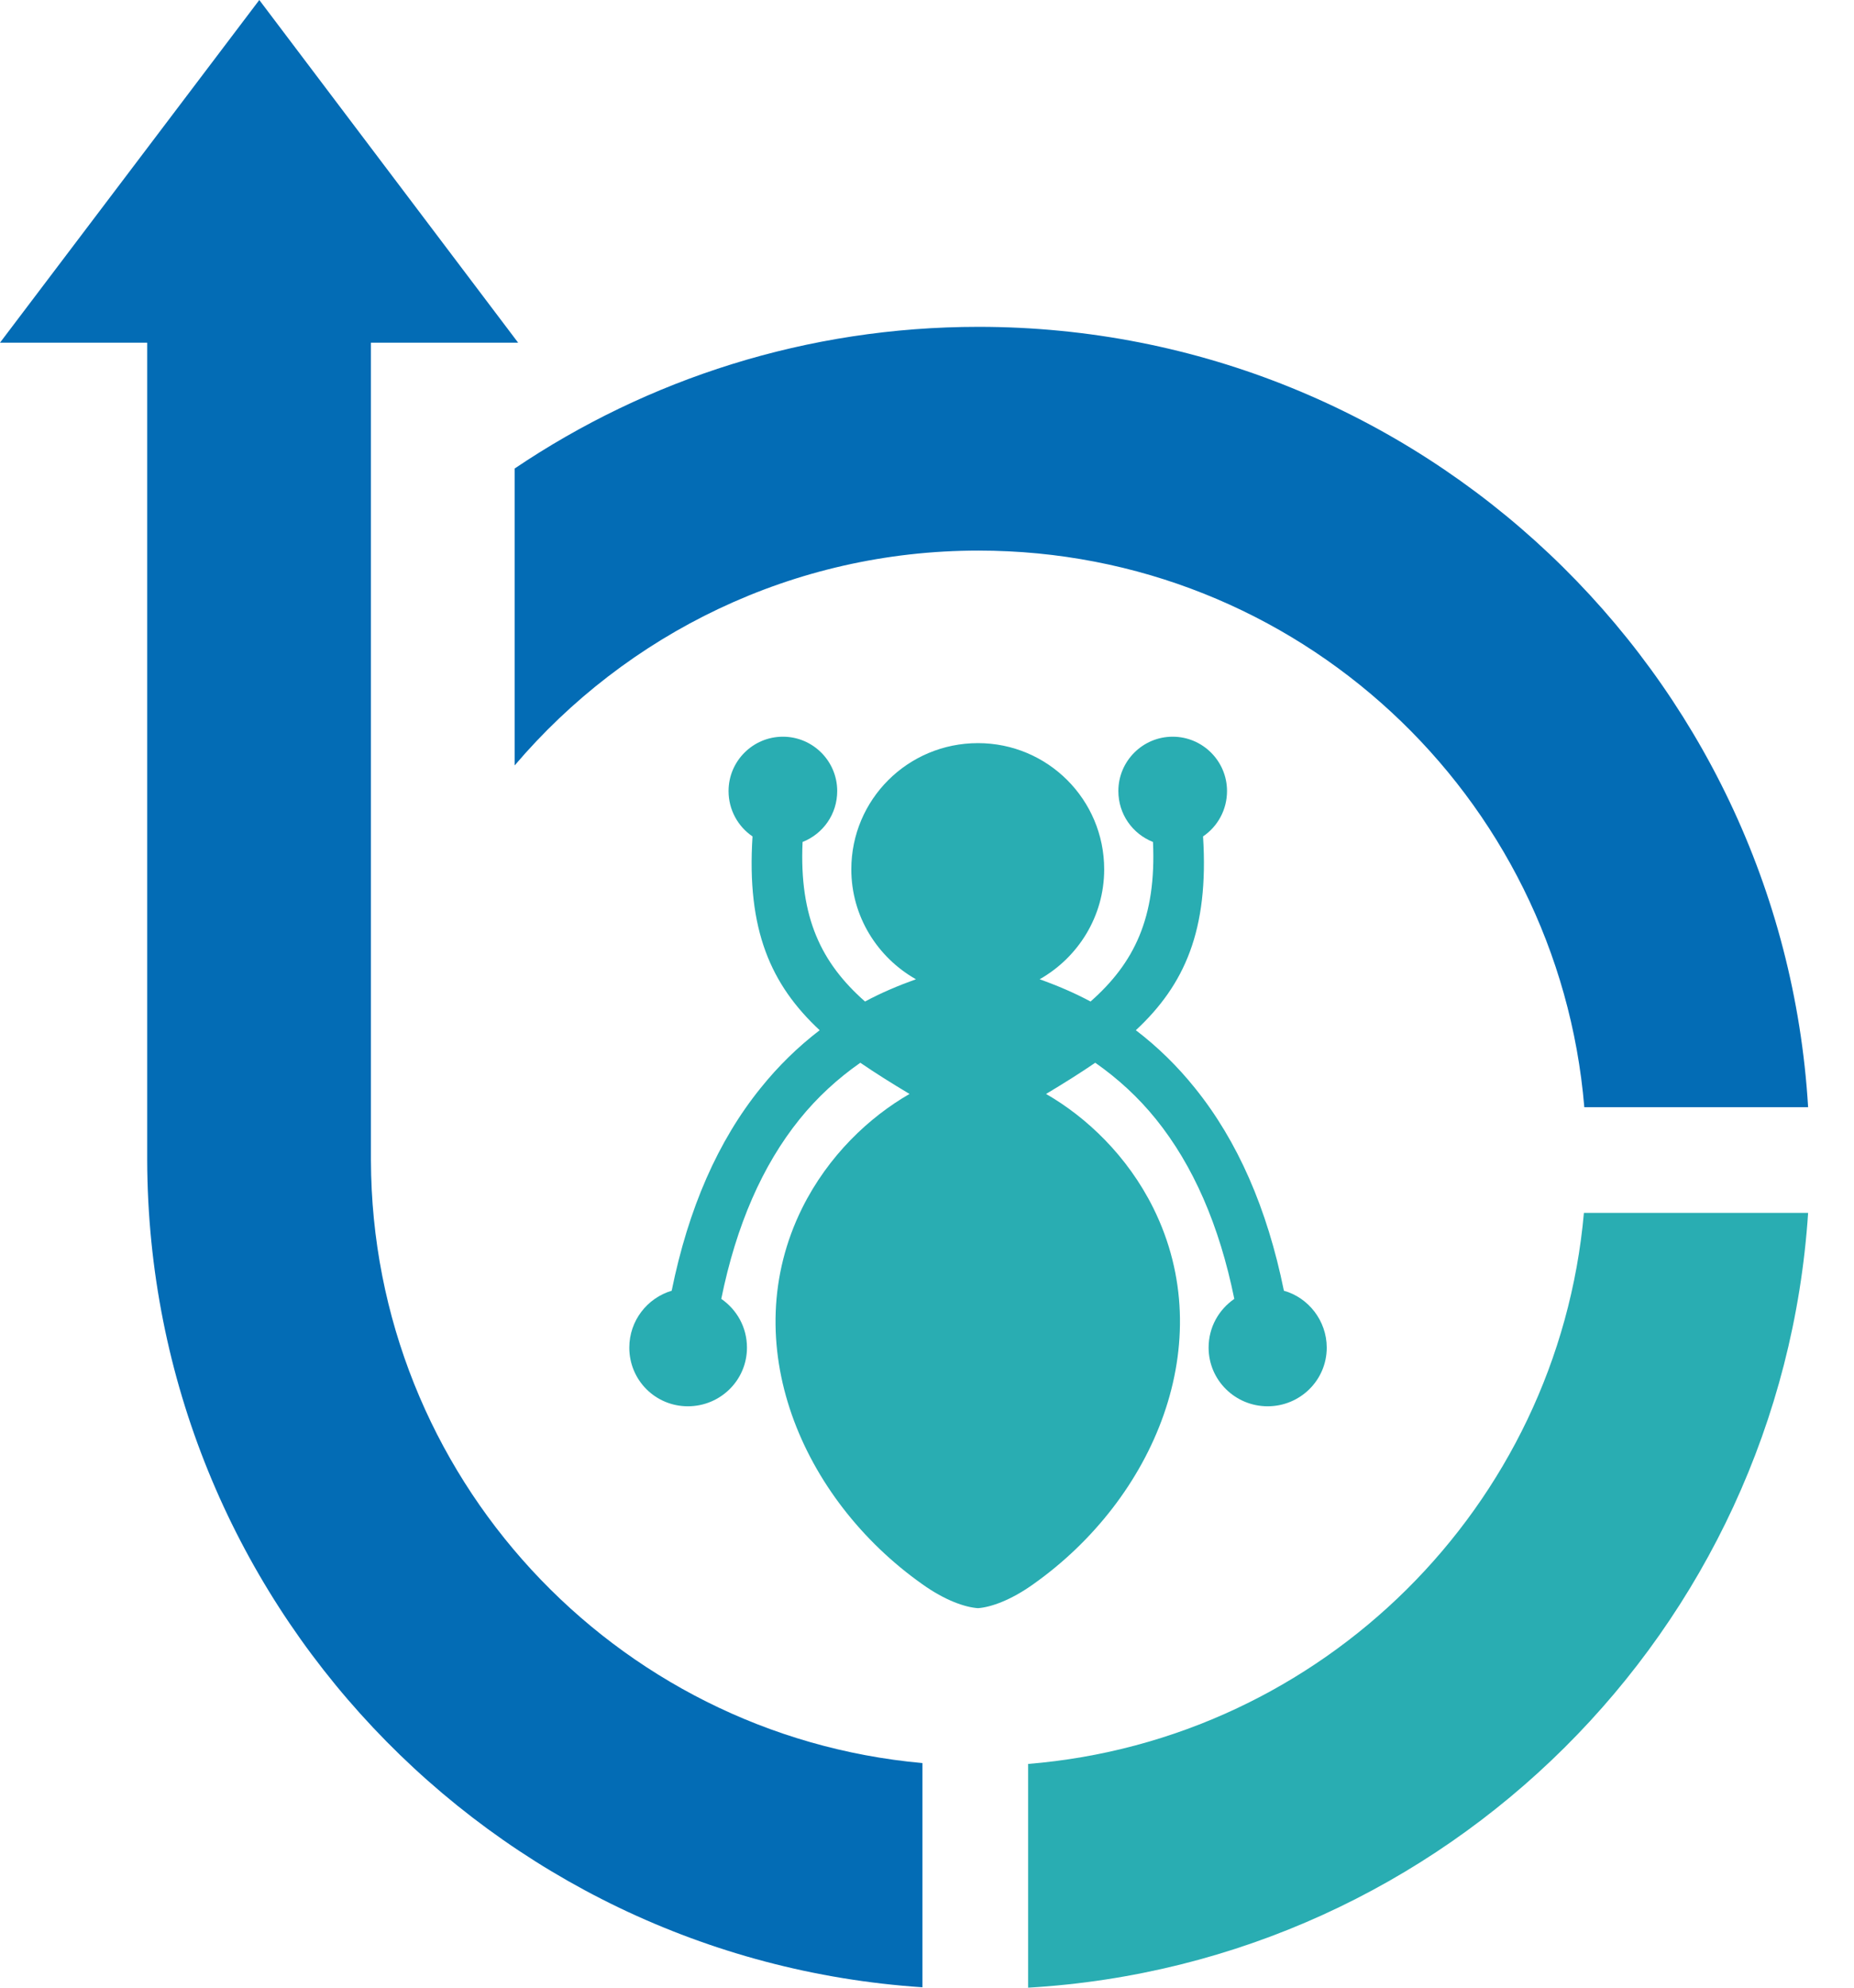
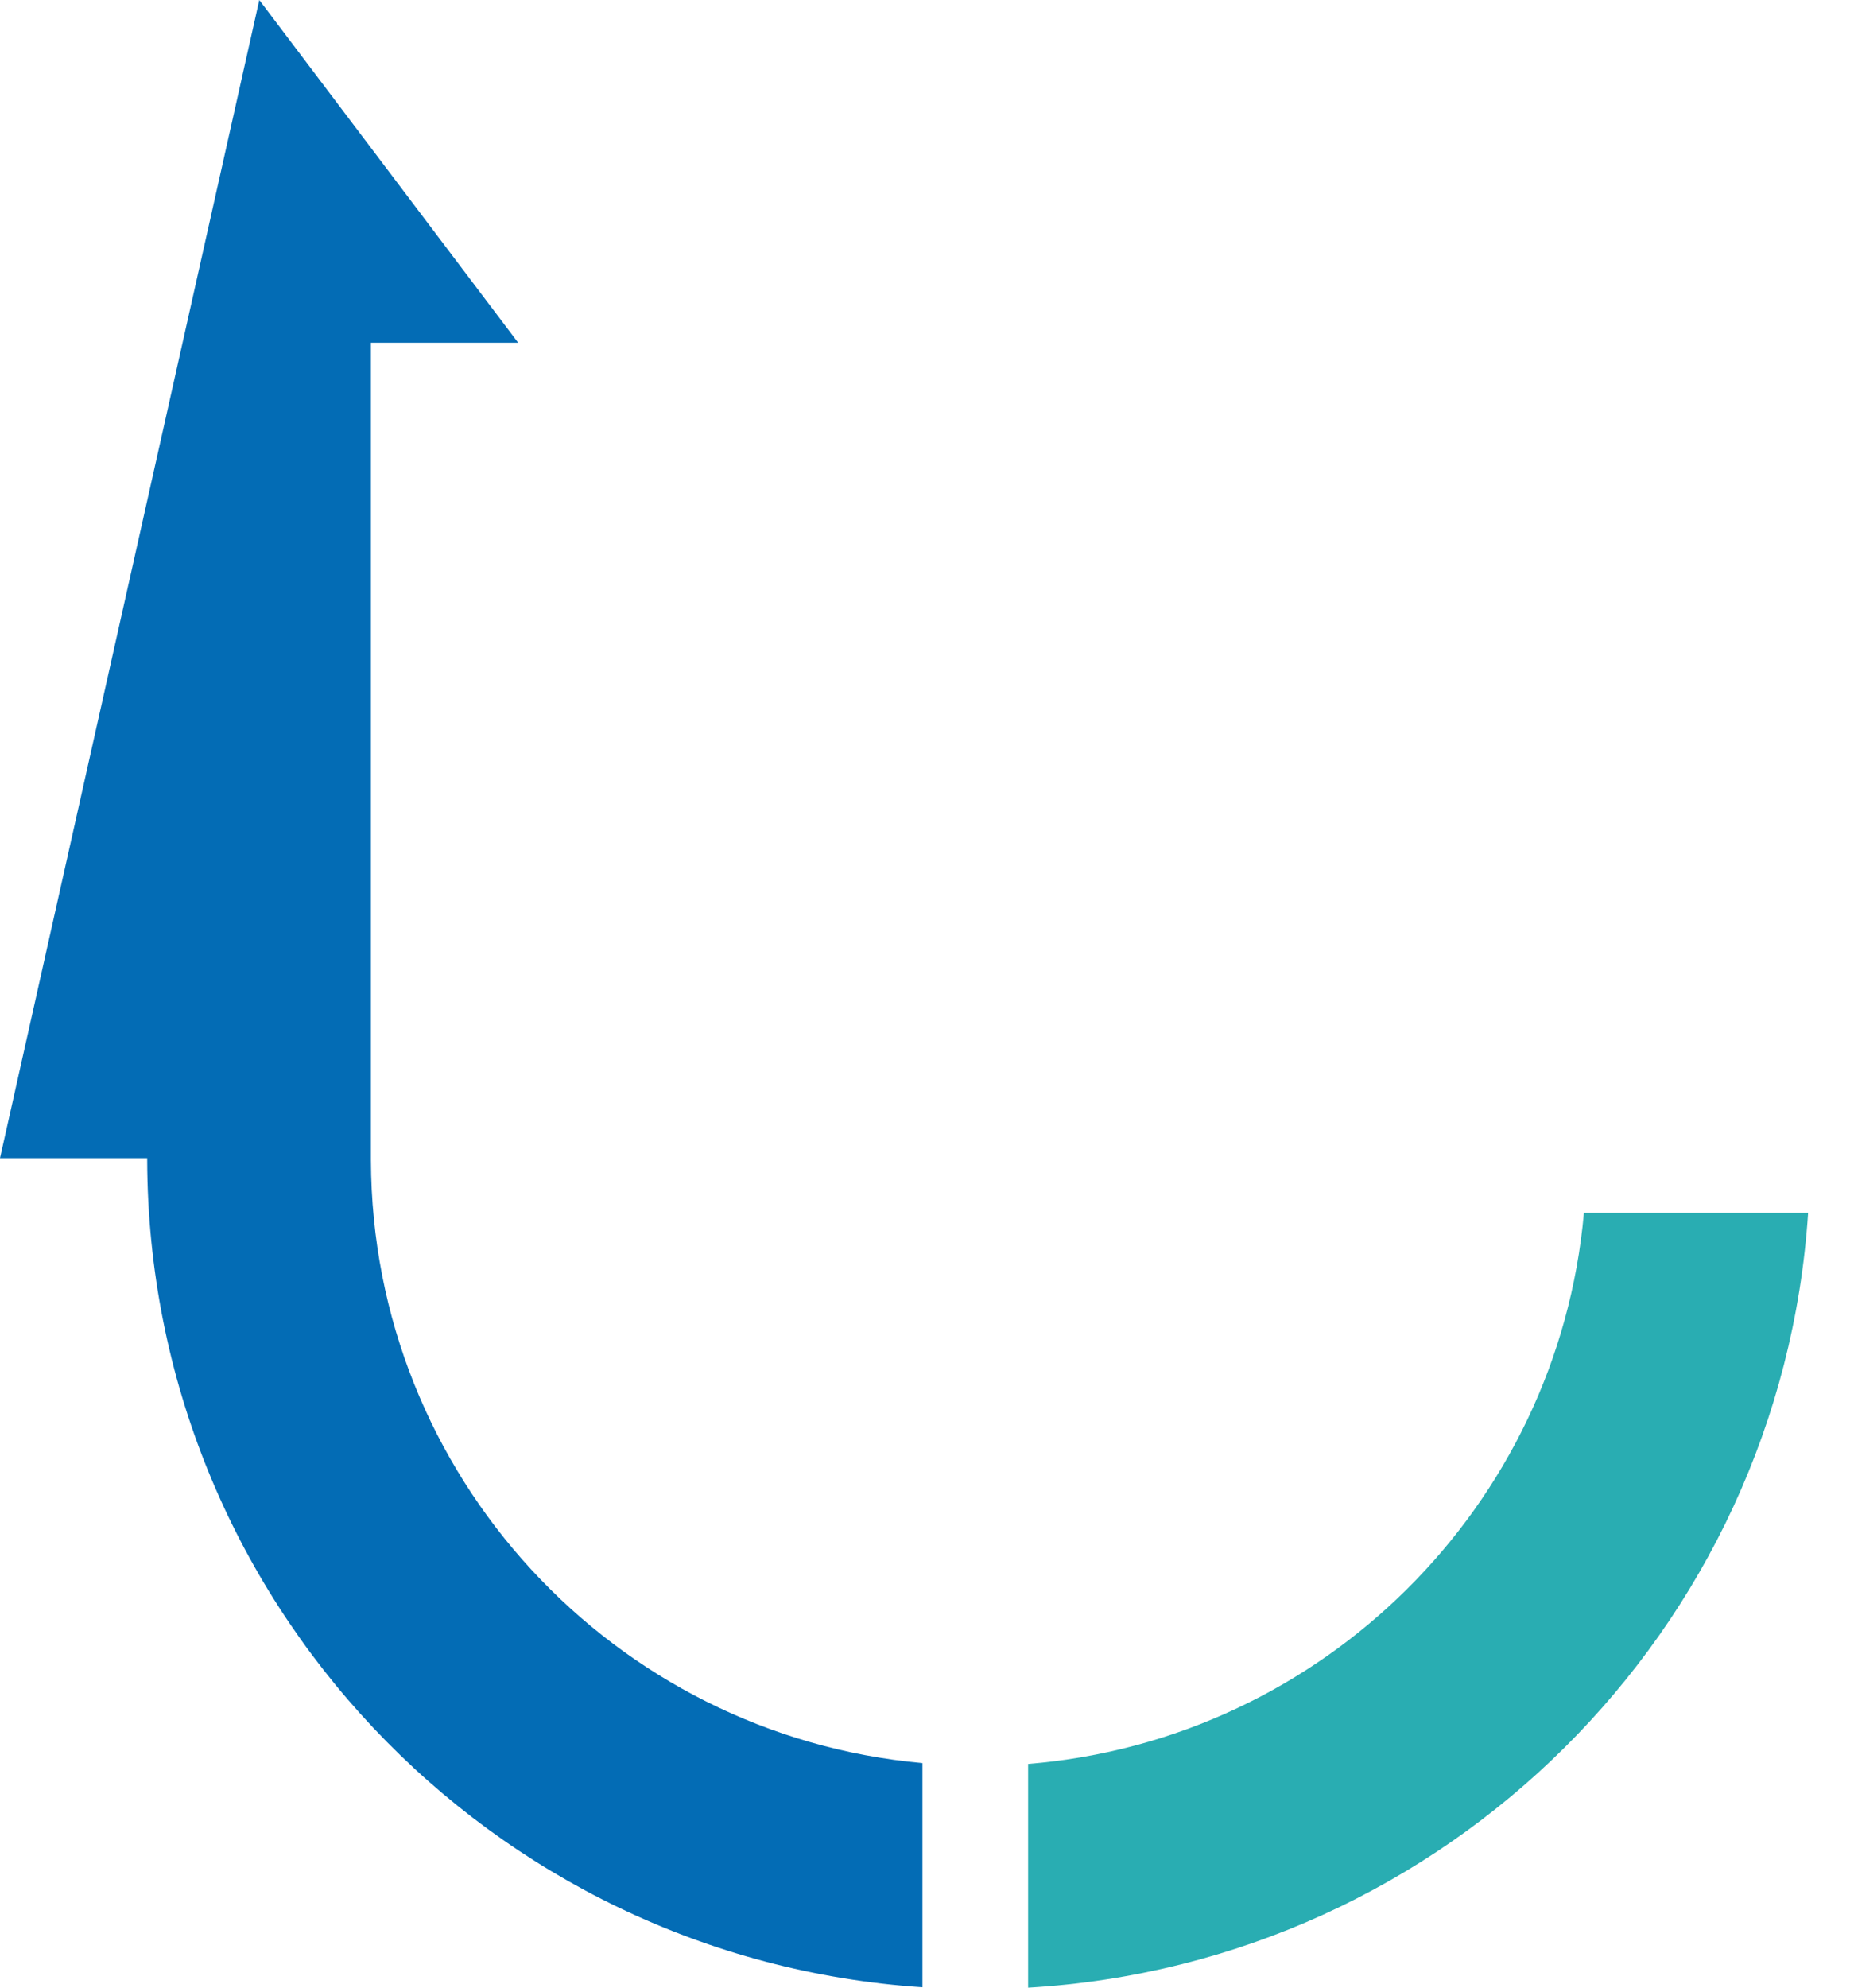
<svg xmlns="http://www.w3.org/2000/svg" width="28" height="30" viewBox="0 0 28 30" fill="none">
-   <path fill-rule="evenodd" clip-rule="evenodd" d="M23.927 16.711C23.533 12.004 19.592 8.31 14.778 8.31C11.973 8.31 9.46 9.57 7.773 11.552V7.071C9.776 5.721 12.187 4.933 14.778 4.933C21.453 4.933 26.913 10.144 27.307 16.711H23.927Z" fill="#036CB5" />
  <path fill-rule="evenodd" clip-rule="evenodd" d="M15.527 26.623C19.973 26.261 23.527 22.736 23.921 18.306H27.307C26.893 24.602 21.84 29.632 15.527 30V26.623Z" fill="#29ADB2" />
-   <path fill-rule="evenodd" clip-rule="evenodd" d="M3.916 9.53674e-07L7.825 5.172H5.602V8.924V17.376V17.428V17.512C5.615 22.277 9.273 26.19 13.931 26.61V29.994C7.405 29.561 2.242 24.143 2.223 17.512V17.48V5.172H0L3.916 9.53674e-07Z" fill="#036CB5" />
-   <path fill-rule="evenodd" clip-rule="evenodd" d="M14.77 11.216C15.823 11.216 16.676 12.068 16.676 13.121C16.676 13.831 16.282 14.451 15.701 14.78C15.972 14.877 16.23 14.987 16.47 15.116C17.129 14.535 17.465 13.851 17.413 12.708C17.103 12.585 16.89 12.288 16.89 11.939C16.89 11.487 17.258 11.119 17.71 11.119C18.163 11.119 18.531 11.487 18.531 11.939C18.531 12.223 18.389 12.475 18.169 12.624C18.259 14.038 17.891 14.864 17.154 15.549C17.484 15.801 17.781 16.091 18.046 16.421C18.692 17.221 19.138 18.241 19.39 19.481C19.759 19.584 20.037 19.933 20.037 20.34C20.037 20.831 19.636 21.225 19.145 21.225C18.654 21.225 18.253 20.831 18.253 20.34C18.253 20.03 18.408 19.765 18.641 19.604C18.415 18.493 18.02 17.589 17.458 16.892C17.193 16.563 16.883 16.279 16.541 16.04C16.314 16.195 16.069 16.349 15.798 16.511C16.405 16.86 17.025 17.441 17.419 18.235C18.427 20.269 17.432 22.619 15.604 23.911C15.261 24.156 14.958 24.259 14.77 24.272C14.576 24.259 14.273 24.156 13.93 23.911C12.101 22.619 11.106 20.269 12.114 18.235C12.509 17.441 13.129 16.86 13.736 16.511C13.465 16.349 13.219 16.195 12.993 16.04C12.651 16.279 12.341 16.563 12.076 16.892C11.514 17.589 11.119 18.493 10.893 19.604C11.126 19.765 11.281 20.03 11.281 20.34C11.281 20.831 10.88 21.225 10.389 21.225C9.898 21.225 9.504 20.831 9.504 20.34C9.504 19.933 9.775 19.591 10.144 19.481C10.396 18.241 10.841 17.221 11.488 16.421C11.753 16.091 12.05 15.801 12.379 15.549C11.643 14.864 11.274 14.038 11.365 12.624C11.145 12.475 11.003 12.223 11.003 11.939C11.003 11.487 11.371 11.119 11.824 11.119C12.276 11.119 12.644 11.487 12.644 11.939C12.644 12.288 12.431 12.585 12.121 12.708C12.069 13.851 12.405 14.535 13.064 15.116C13.303 14.987 13.562 14.877 13.833 14.78C13.252 14.451 12.857 13.831 12.857 13.121C12.857 12.068 13.71 11.216 14.77 11.216Z" fill="#29ADB2" />
+   <path fill-rule="evenodd" clip-rule="evenodd" d="M3.916 9.53674e-07L7.825 5.172H5.602V8.924V17.376V17.428V17.512C5.615 22.277 9.273 26.19 13.931 26.61V29.994C7.405 29.561 2.242 24.143 2.223 17.512V17.48H0L3.916 9.53674e-07Z" fill="#036CB5" />
</svg>